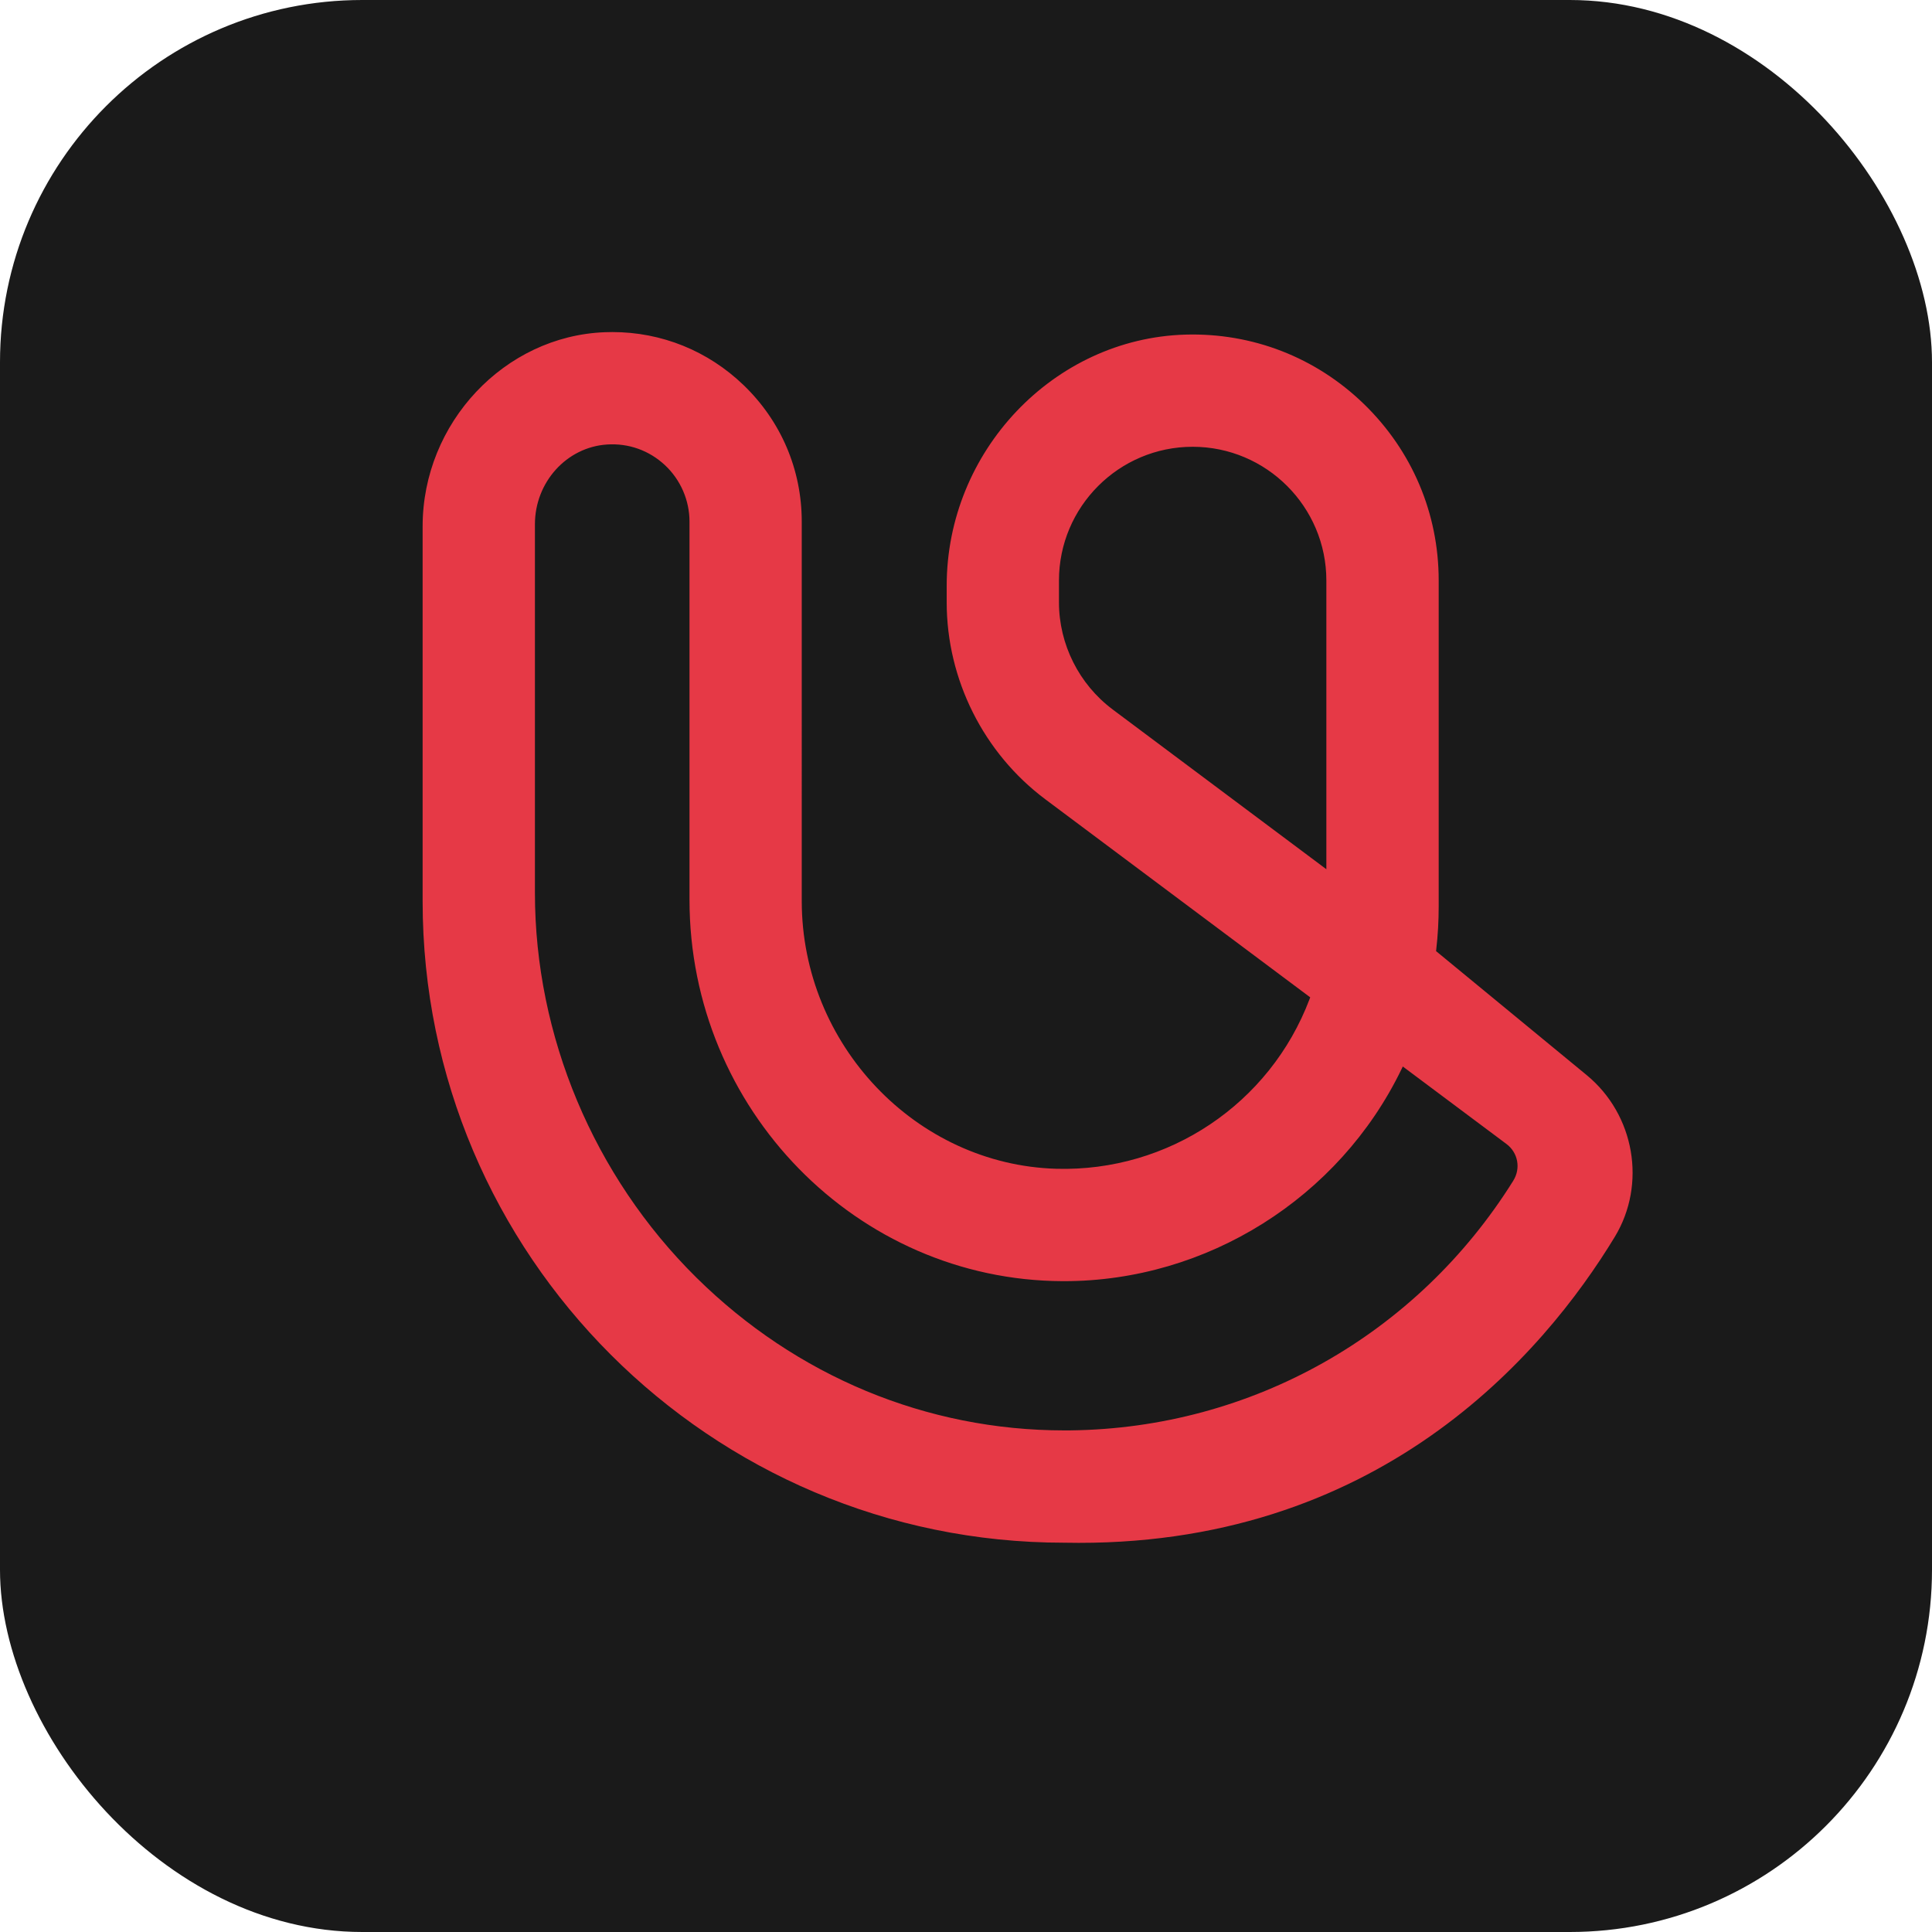
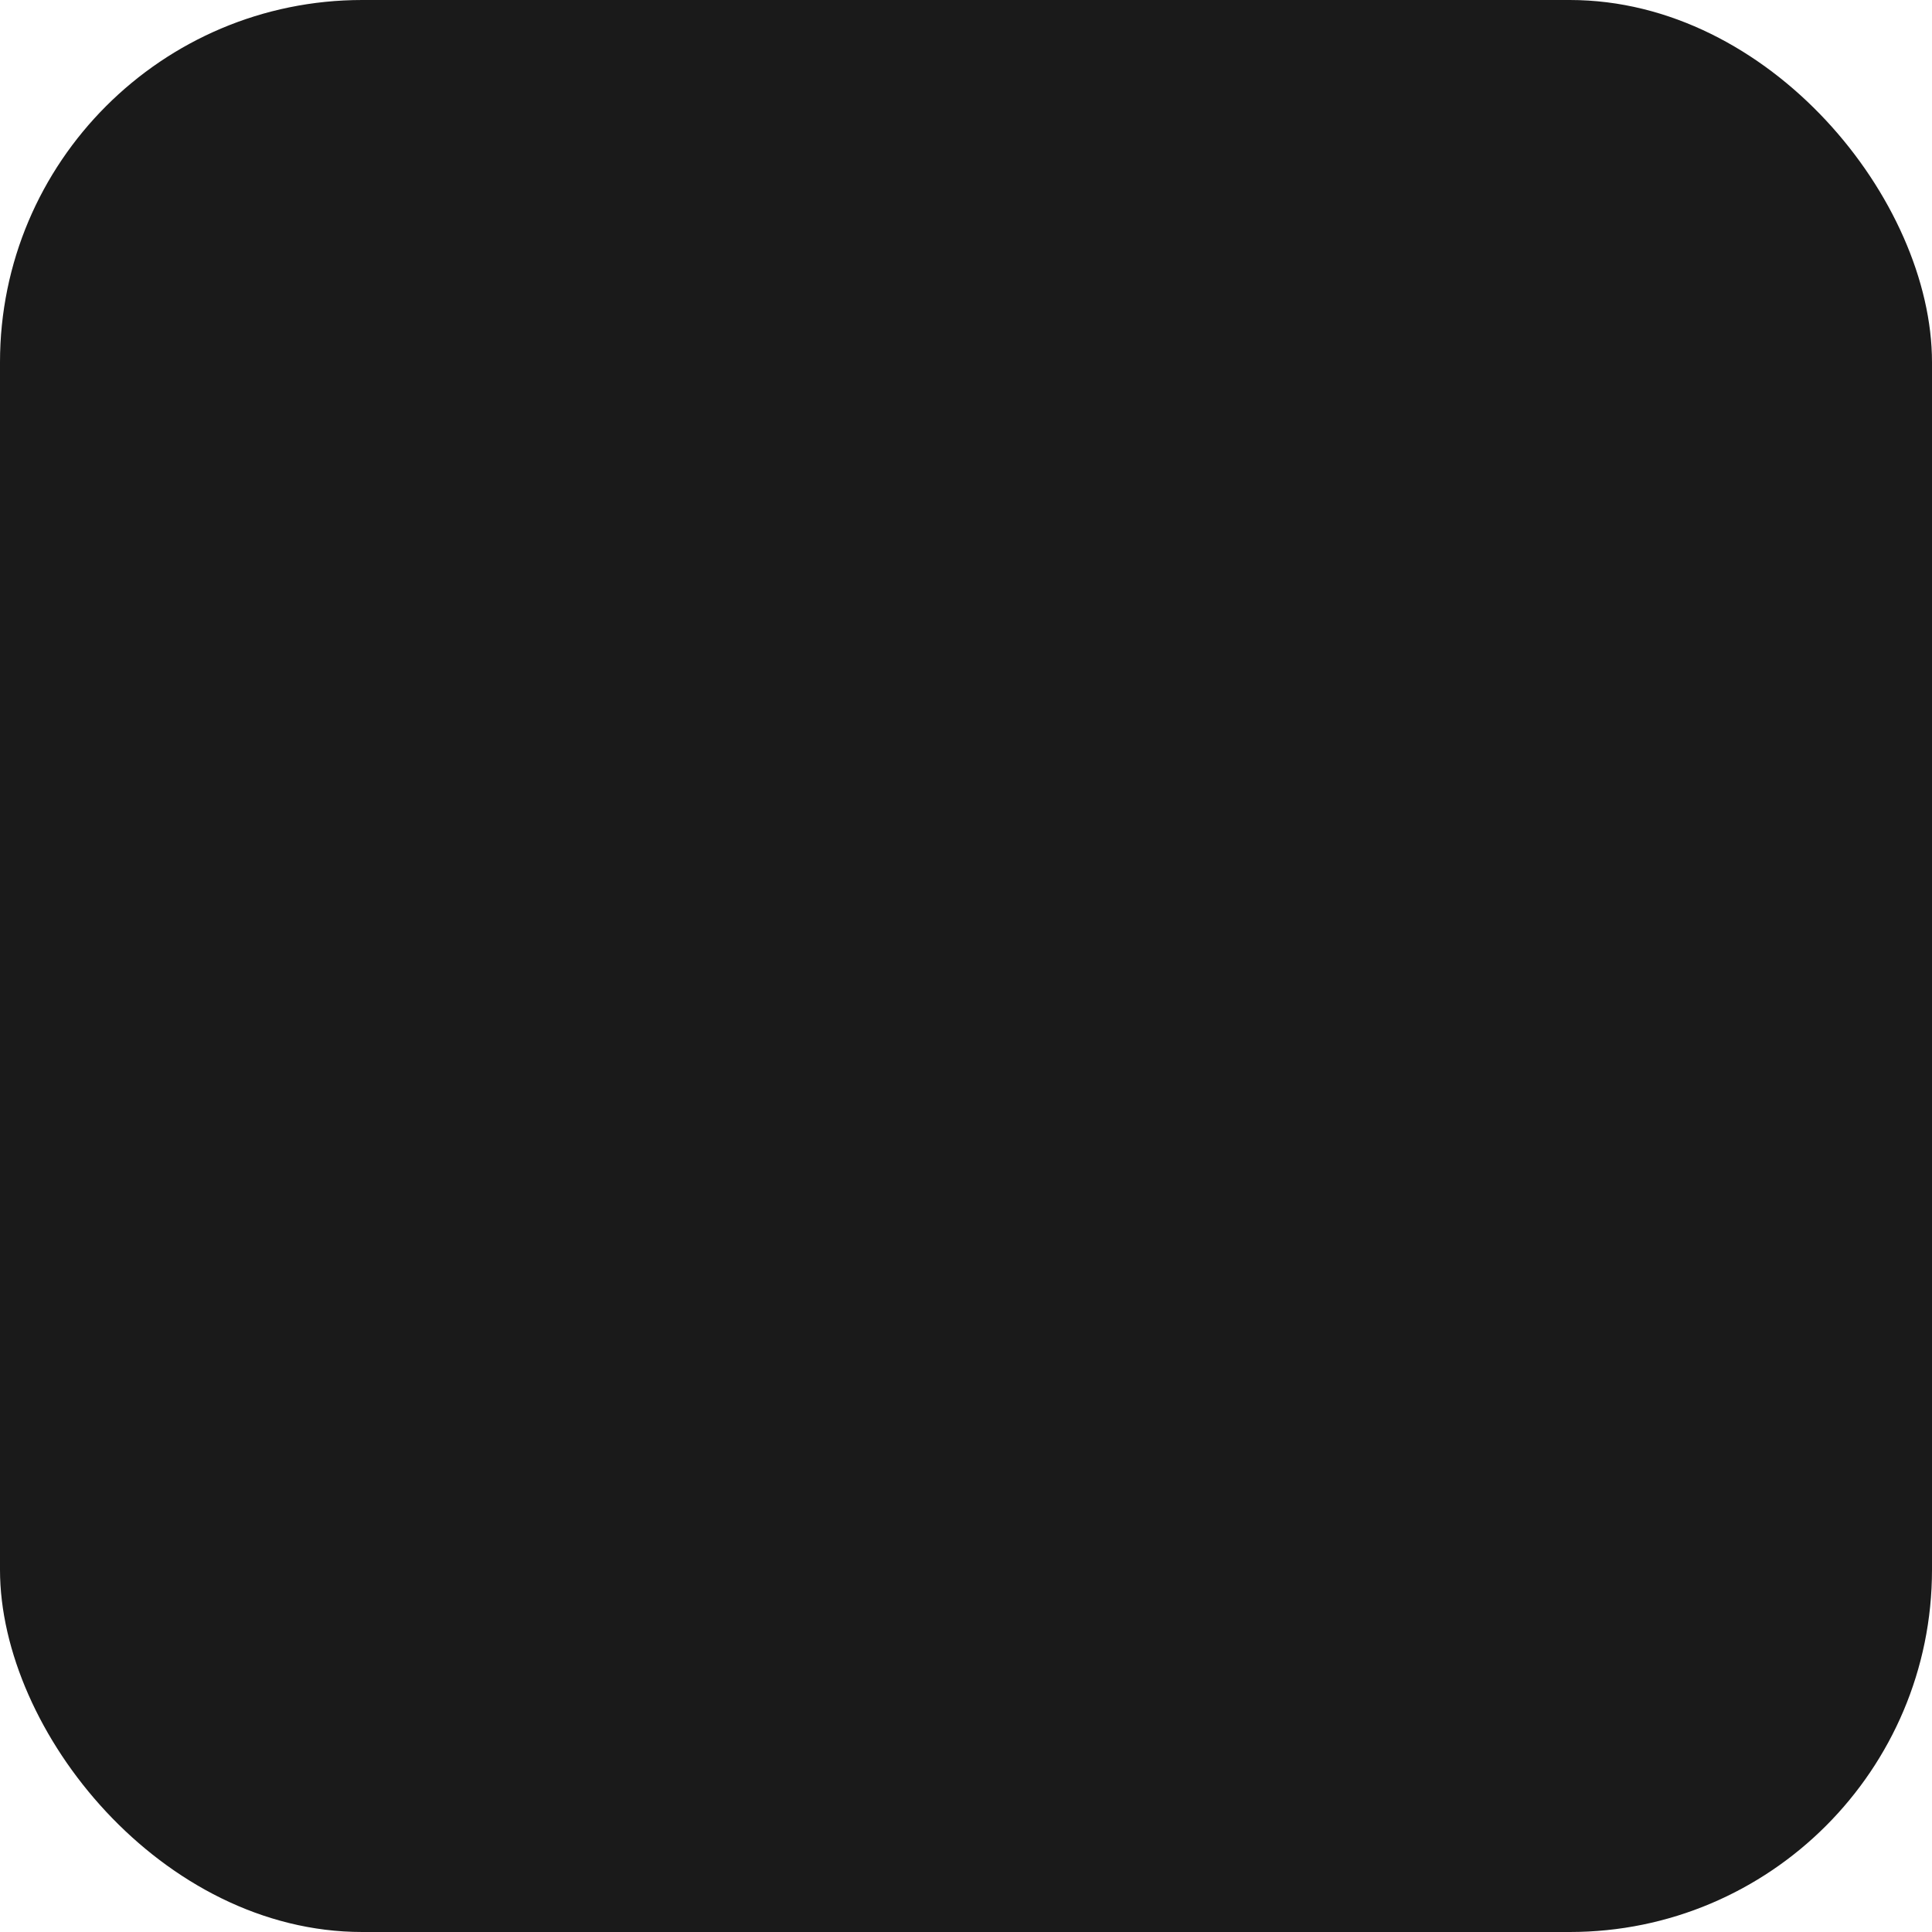
<svg xmlns="http://www.w3.org/2000/svg" viewBox="0 0 64 64">
  <rect width="64" height="64" rx="12" fill="#1a1a1a" />
  <g transform="translate(14, 11) scale(0.095)">
-     <path d="m405.92,259.11l-52.54-43.25.06-.48c.57-4.96.86-10.03.86-15.06v-113.7c0-23.36-9.26-45.21-26.07-61.53C311.43,8.79,289.3.21,265.92.89c-45.86,1.36-83.18,40.65-83.18,87.58v5.77c0,26.9,12.87,52.59,34.42,68.7l92.34,69.04-.23.62c-13.81,36.52-49.26,60.26-88.3,59.16-48.95-1.42-88.77-43.3-88.77-93.36V66.1c0-18.1-7.2-35.01-20.28-47.6C99.47,6.52,83.3,0,66.13,0c-.86,0-1.72.02-2.58.05C28.51,1.37,0,31.74,0,67.75v130.73c0,123.33,100.34,223.67,223.67,223.67,109.36,2.25,167.26-65.84,192.03-106.64,11.15-18.38,6.95-42.62-9.78-56.4Zm-165.32-127.53c-11.71-8.76-18.71-22.72-18.71-37.34v-7.61c0-25.71,20.92-46.63,46.62-46.63s46.62,20.92,46.62,46.63v100.68l-74.54-55.73Zm139.71,164.34c-33.56,53.74-91.25,86.29-154.34,87.06-.75,0-1.5.01-2.24.01-47.95,0-93.43-18.87-128.27-53.29-35.78-35.35-56.3-84.23-56.3-134.13V67.02c0-14.65,11.03-26.87,25.11-27.81,7.54-.51,14.73,2.06,20.24,7.21,5.44,5.08,8.55,12.26,8.55,19.68v131.83c0,73.05,58.35,132.72,130.07,133.02.18,0,.36,0,.53,0,49.76,0,95.9-28.95,117.66-73.88l.47-.97,36.16,27.03c4.02,3.01,5.04,8.5,2.36,12.78Z" fill="#e63946" />
-   </g>
+     </g>
</svg>